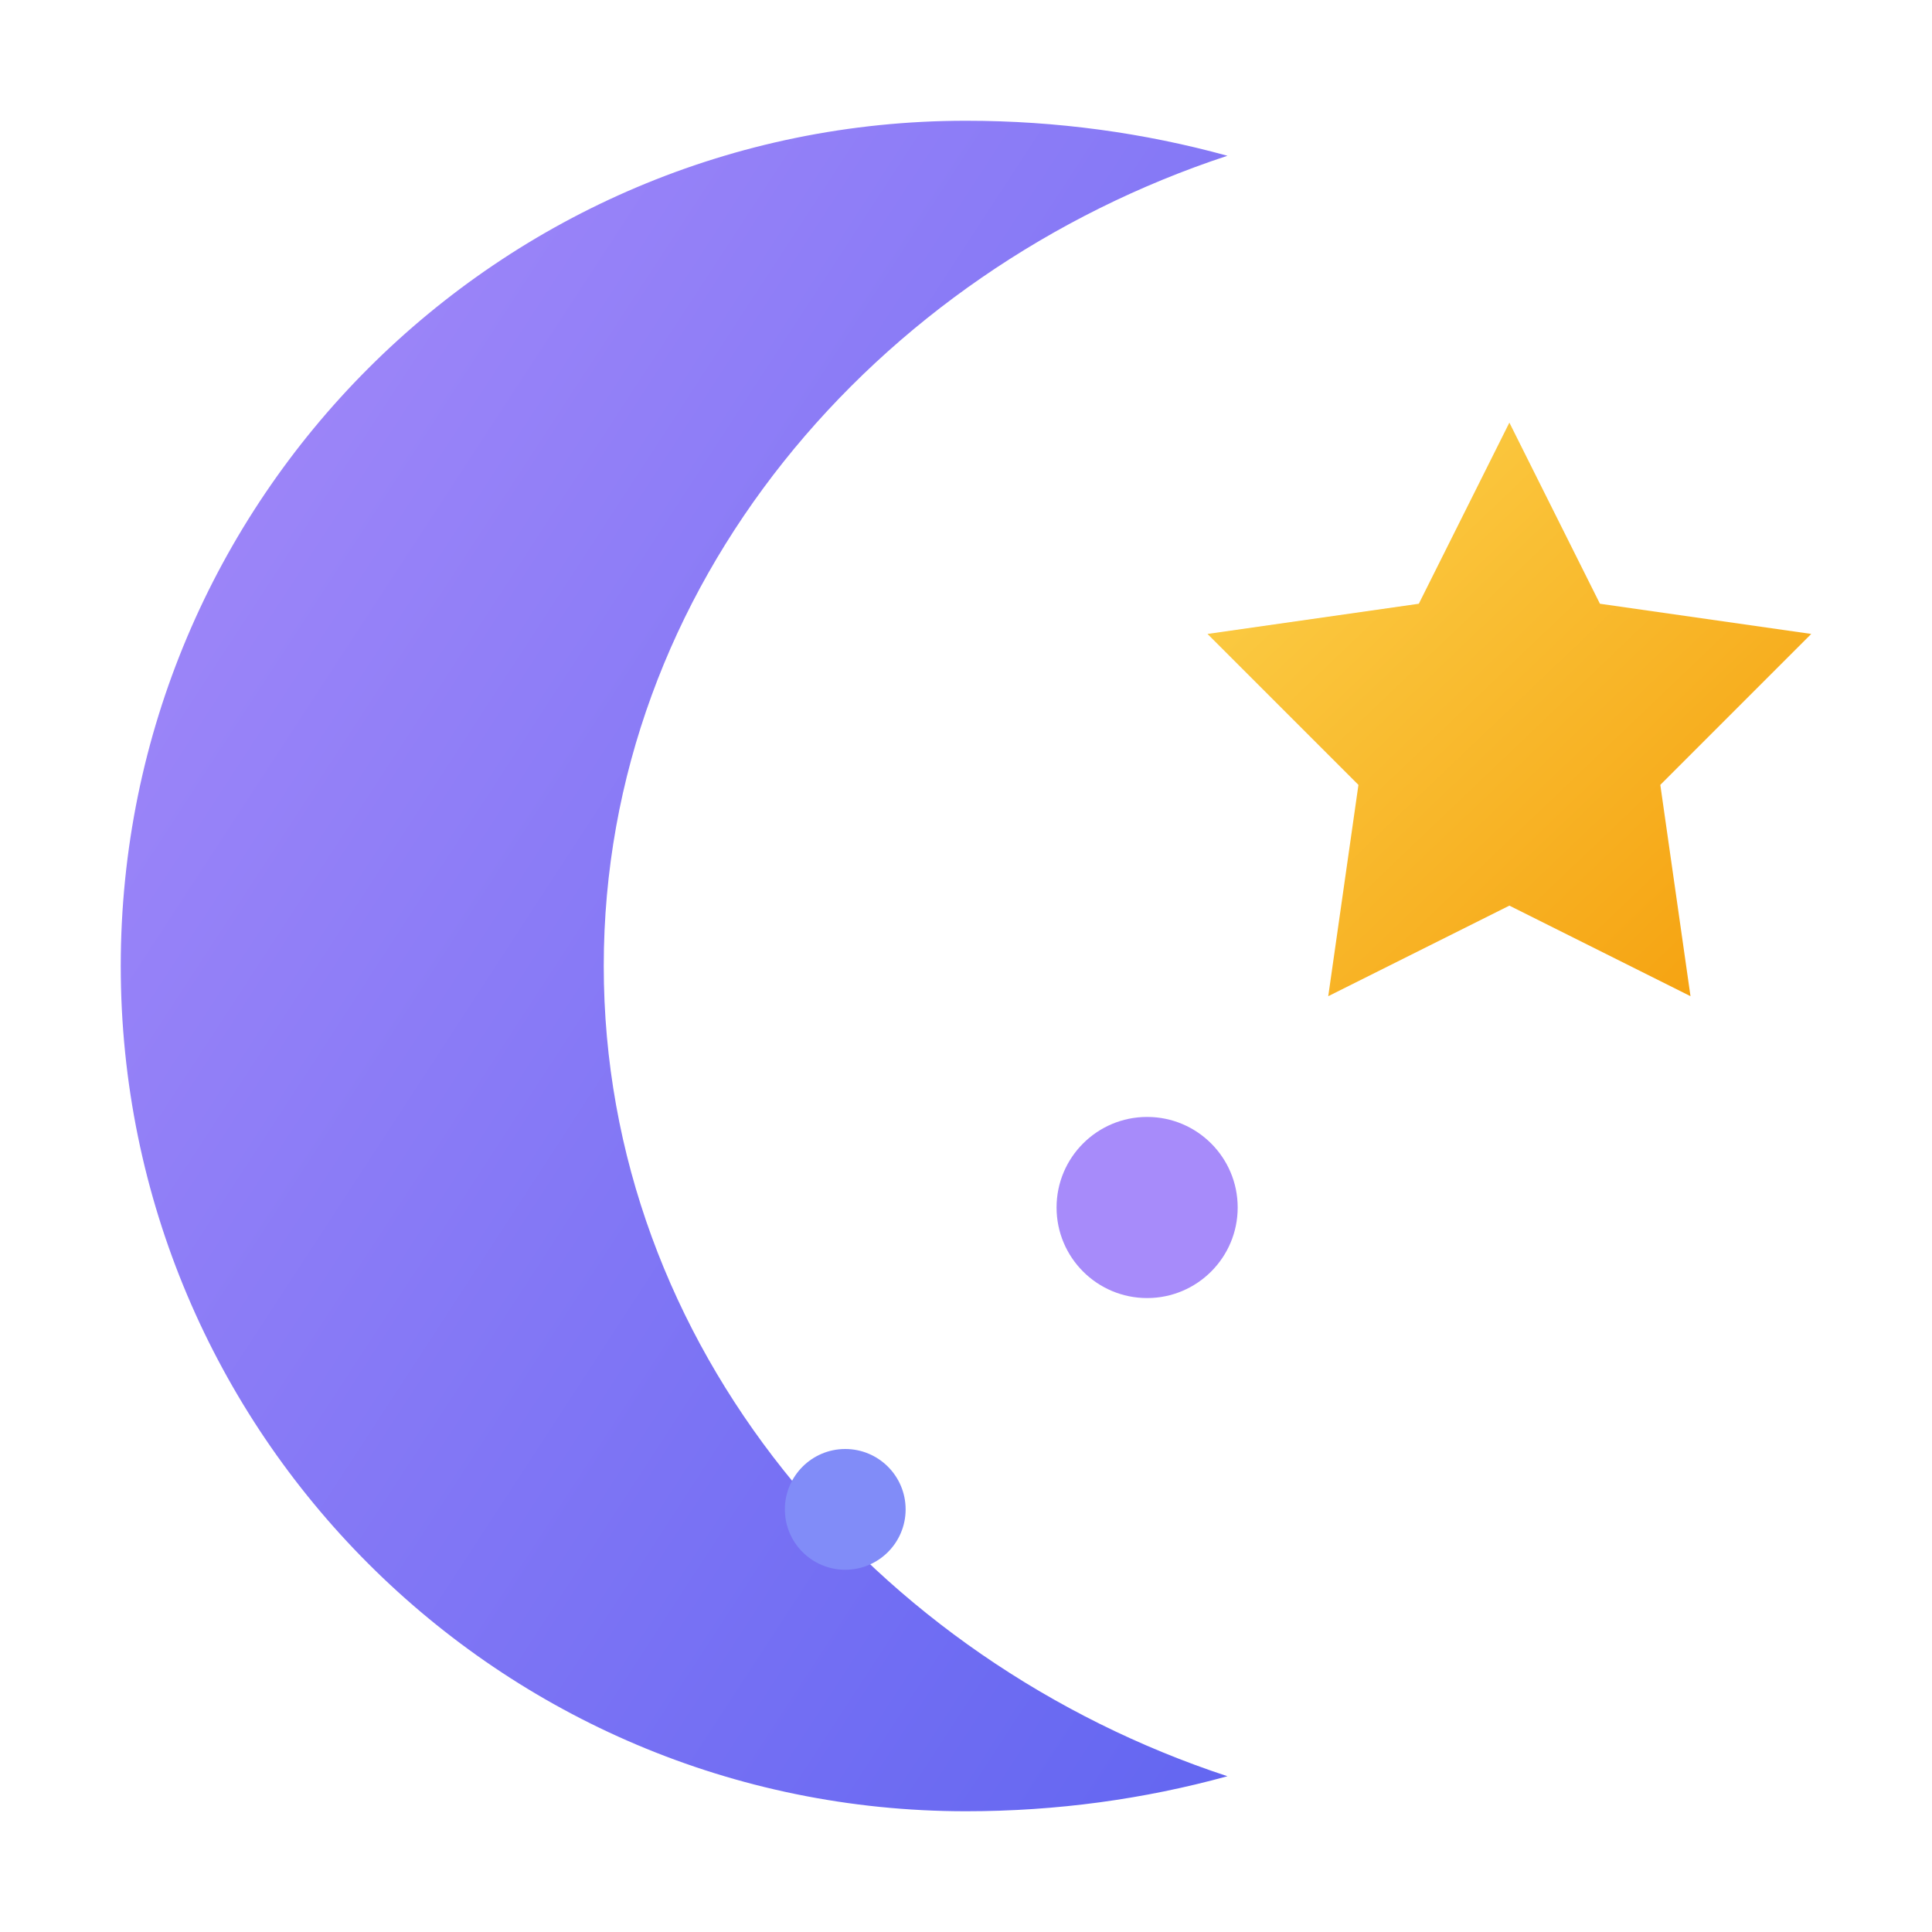
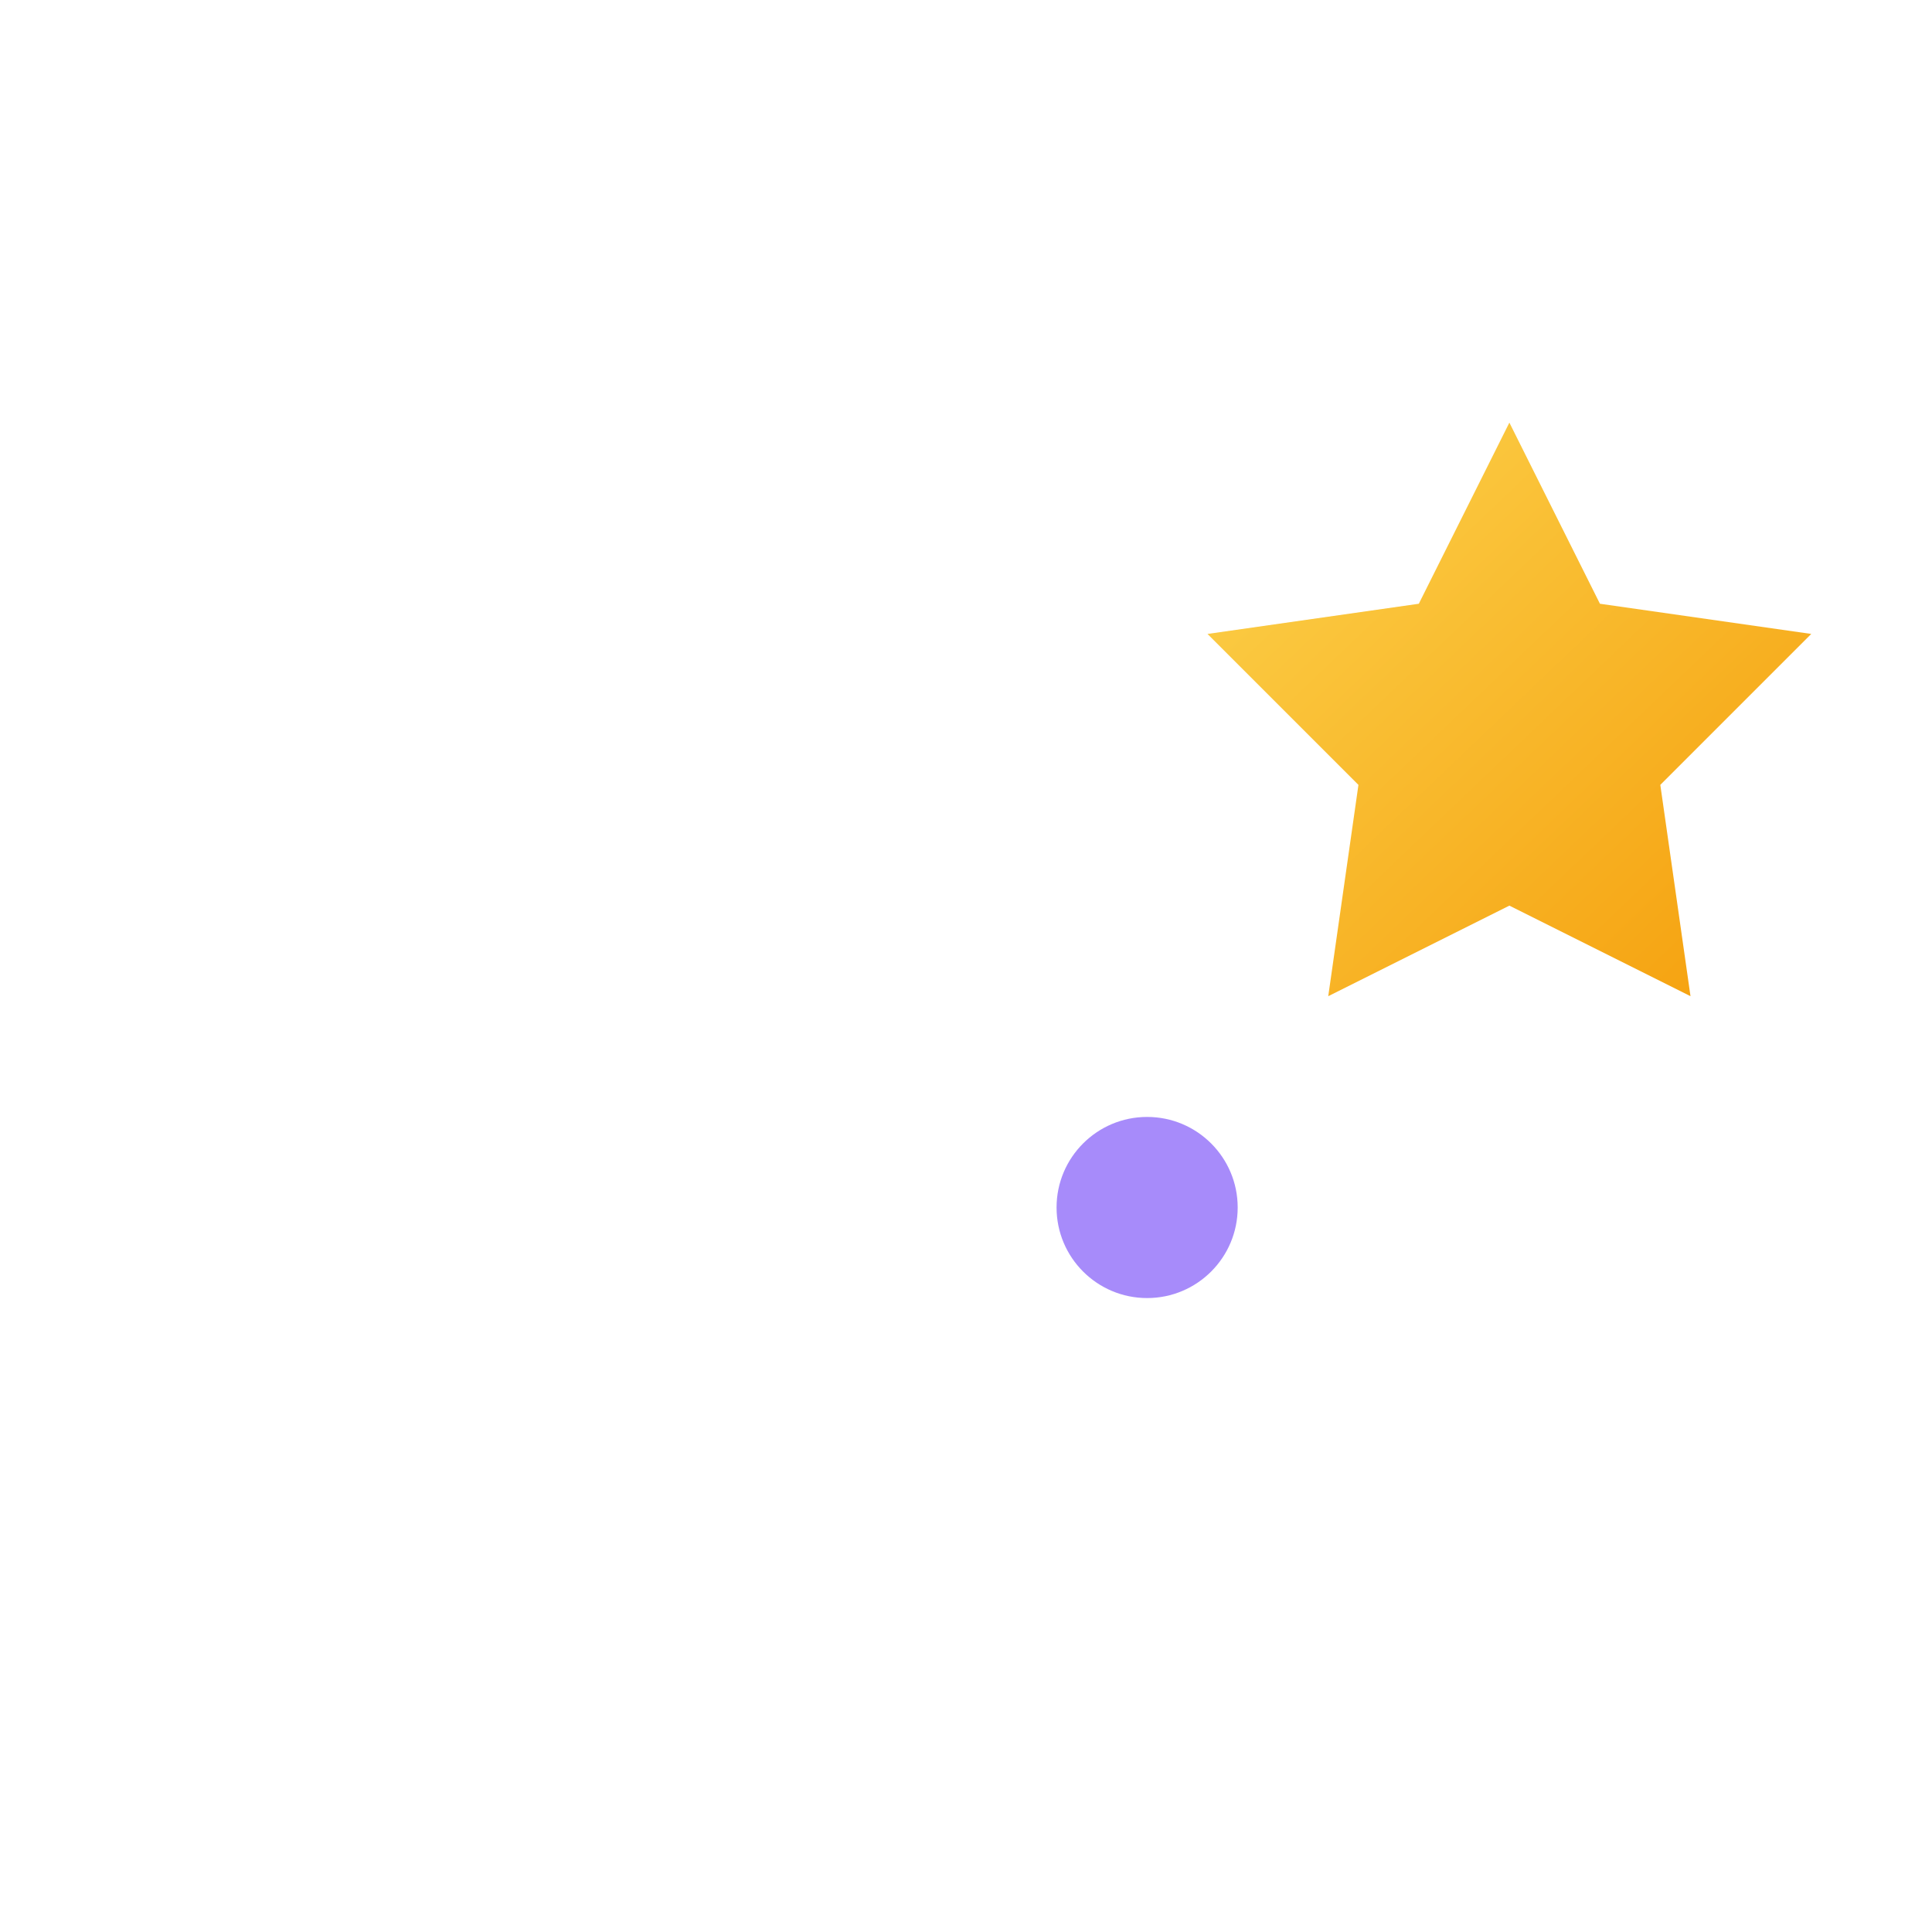
<svg xmlns="http://www.w3.org/2000/svg" viewBox="0 0 32 32" fill="none">
  <defs>
    <linearGradient id="luna-gradient" x1="0%" y1="0%" x2="100%" y2="100%">
      <stop offset="0%" stop-color="#a78bfa" />
      <stop offset="100%" stop-color="#6366f1" />
    </linearGradient>
    <linearGradient id="luna-star" x1="0%" y1="0%" x2="100%" y2="100%">
      <stop offset="0%" stop-color="#fcd34d" />
      <stop offset="100%" stop-color="#f59e0b" />
    </linearGradient>
  </defs>
-   <path d="M16 2C8.268 2 2 8.268 2 16s6.268 14 14 14c1.5 0 2.95-.2 4.33-.58C14.5 27.5 10 22.3 10 16c0-6.3 4.5-11.5 10.33-13.42C18.95 2.2 17.5 2 16 2z" fill="url(#luna-gradient)" />
  <path d="M25 7l1.5 3 3.5.5-2.5 2.5.5 3.5-3-1.5-3 1.5.5-3.5L20 10.5l3.5-.5L25 7z" fill="url(#luna-star)" />
  <circle cx="19" cy="20" r="1.5" fill="#a78bfa" />
-   <circle cx="14" cy="25" r="1" fill="#818cf8" />
</svg>